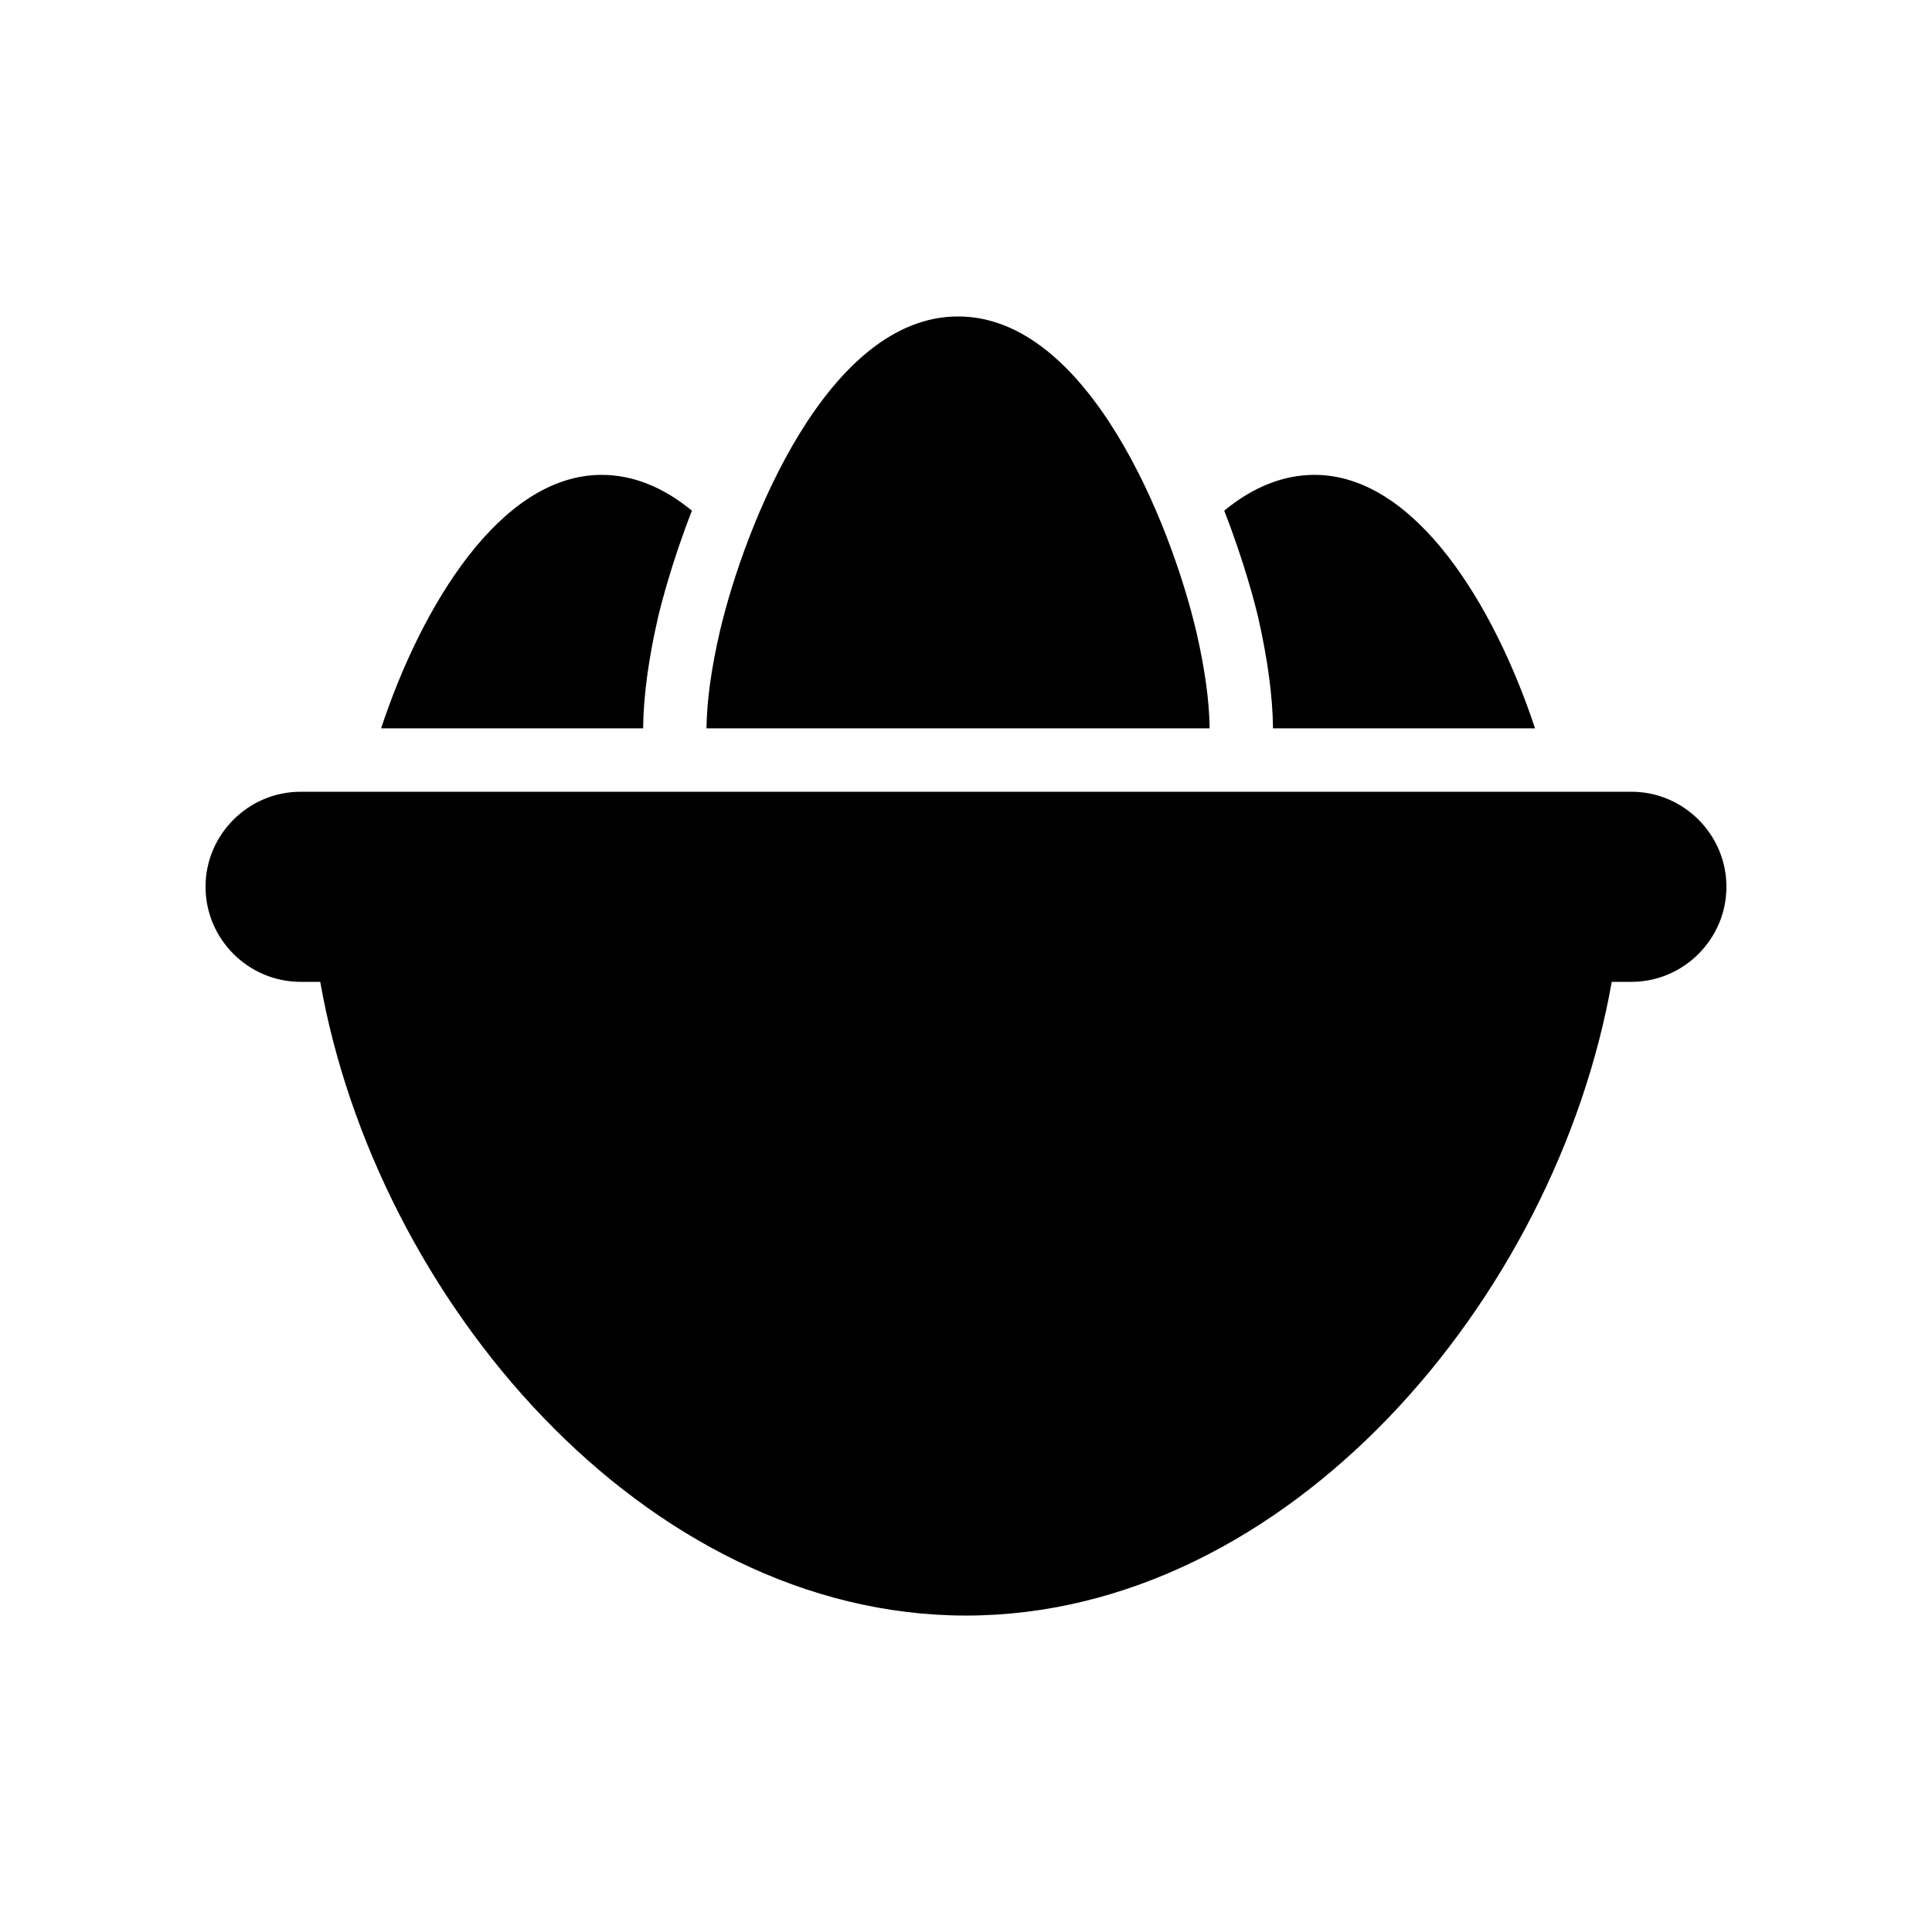
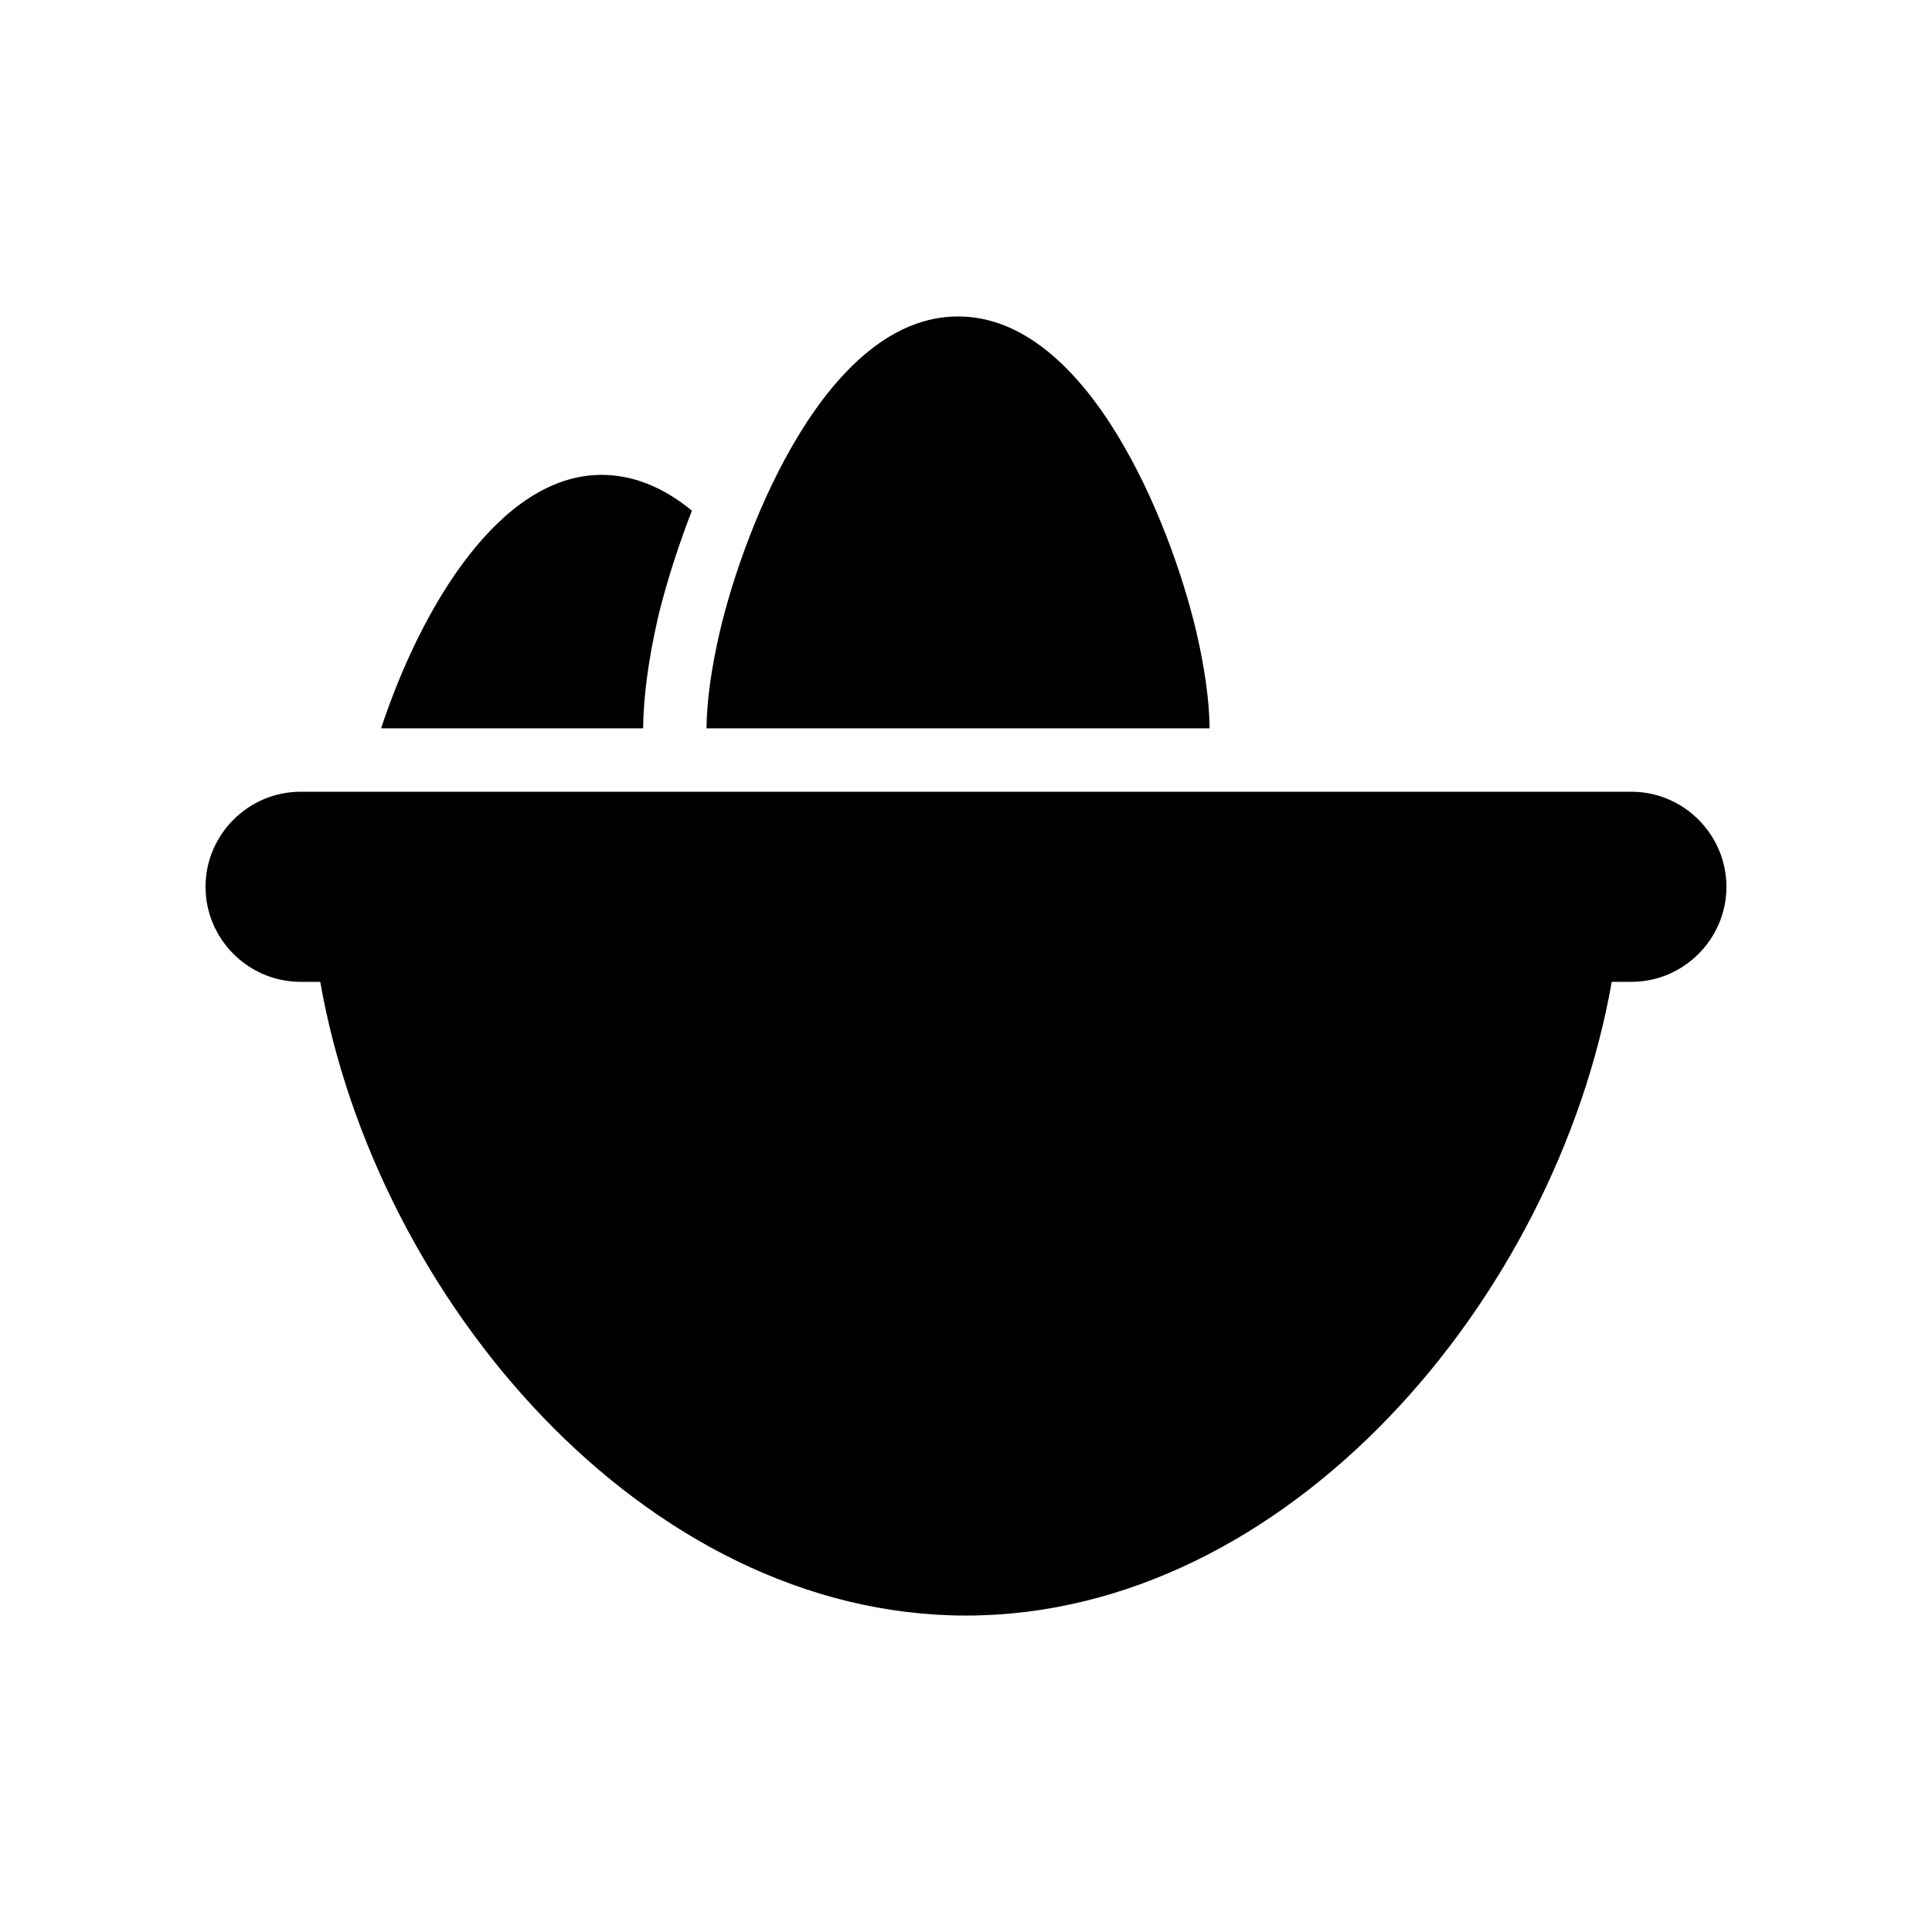
<svg xmlns="http://www.w3.org/2000/svg" fill="#000000" width="800px" height="800px" version="1.1" viewBox="144 144 512 512">
  <g>
    <path d="m223.66 404.2h5.207c14.777 83.969 85.816 167.94 171.13 167.94s156.35-83.969 171.13-167.94h5.203c13.855 0 25.191-11.336 25.191-25.191 0-13.855-11.336-25.191-25.191-25.191l-352.67 0.004c-13.855 0-25.191 11.336-25.191 25.191 0.004 13.852 11.336 25.188 25.191 25.188z" />
    <path d="m461.04 311.41c-6.801-28.887-28.719-83.547-63.145-83.547-34.426 0-56.344 54.664-63.145 83.547-2.266 9.824-3.441 18.391-3.527 25.609h133.34c-0.082-7.219-1.254-15.785-3.523-25.609z" />
-     <path d="m481.36 337.02h69.441c-10.664-32.242-31.57-67.176-58.441-67.176-8.23 0-16.289 3.191-23.93 9.488 5.375 13.77 8.23 25.023 8.984 28.215 2.519 11.082 3.863 20.992 3.945 29.473z" />
    <path d="m318.38 307.63c0.754-3.191 3.609-14.527 8.984-28.297-7.641-6.297-15.703-9.488-23.93-9.488-26.871 0-47.777 34.93-58.441 67.176h69.441c0.082-8.48 1.426-18.391 3.945-29.391z" />
  </g>
</svg>